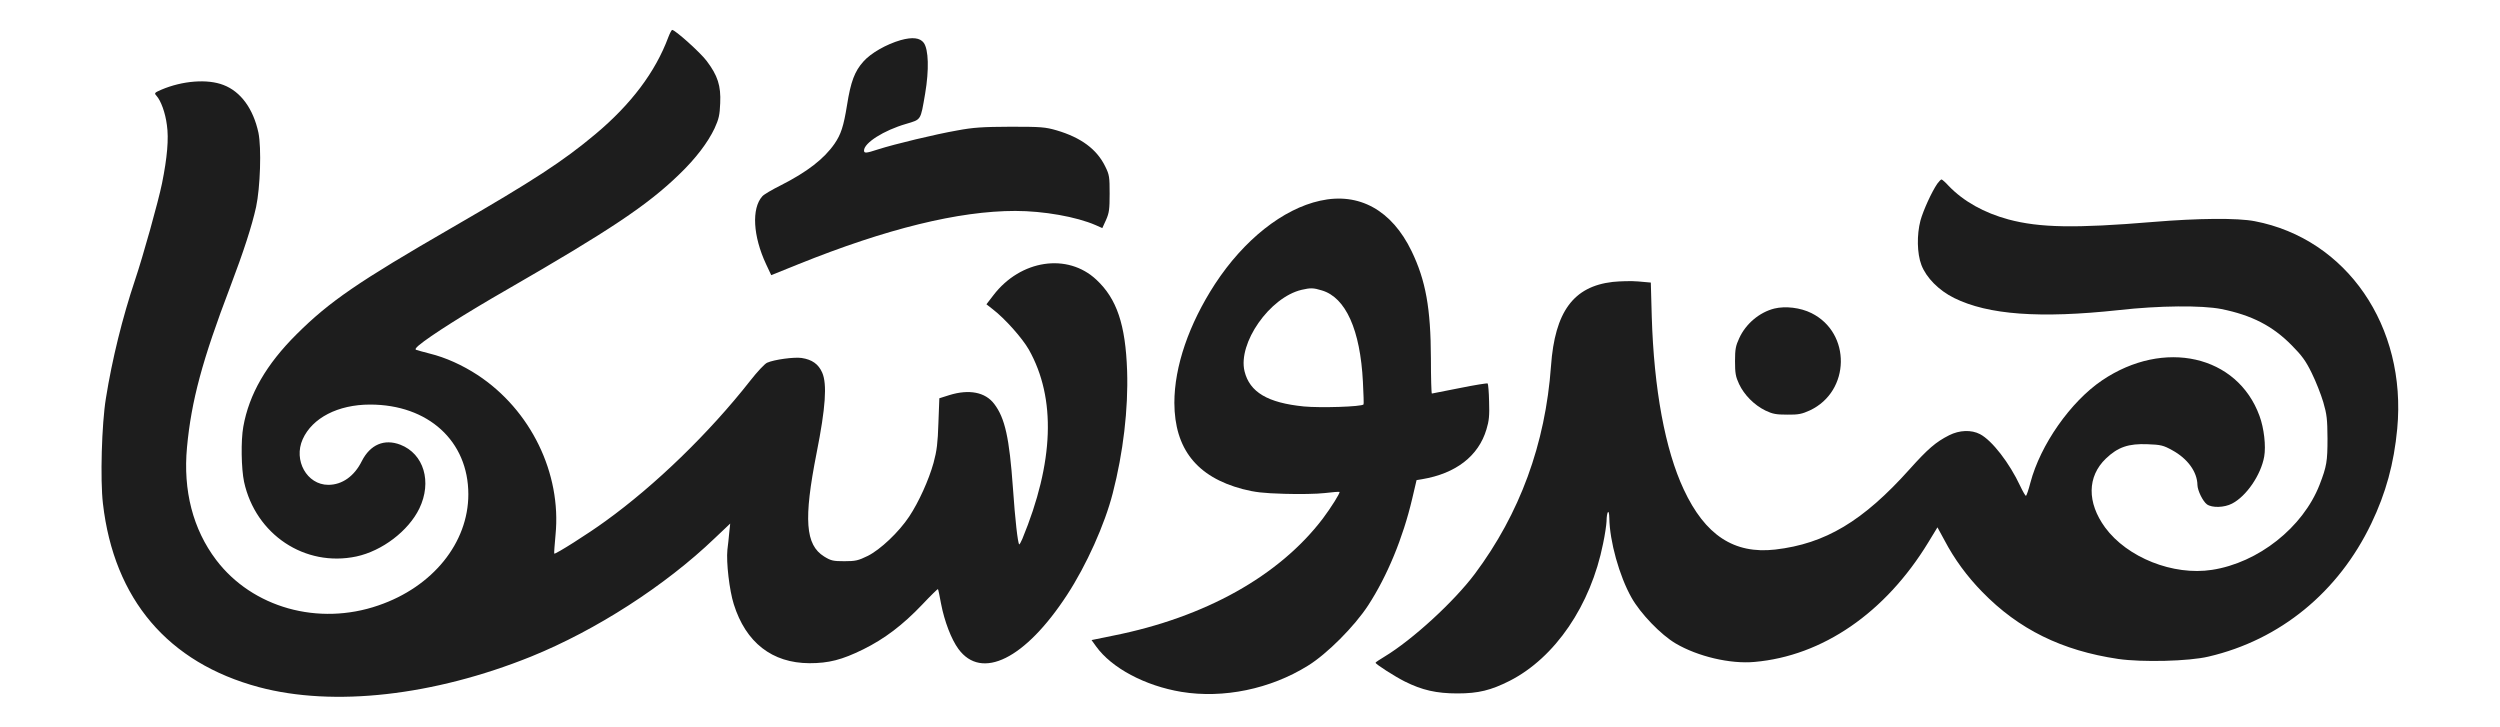
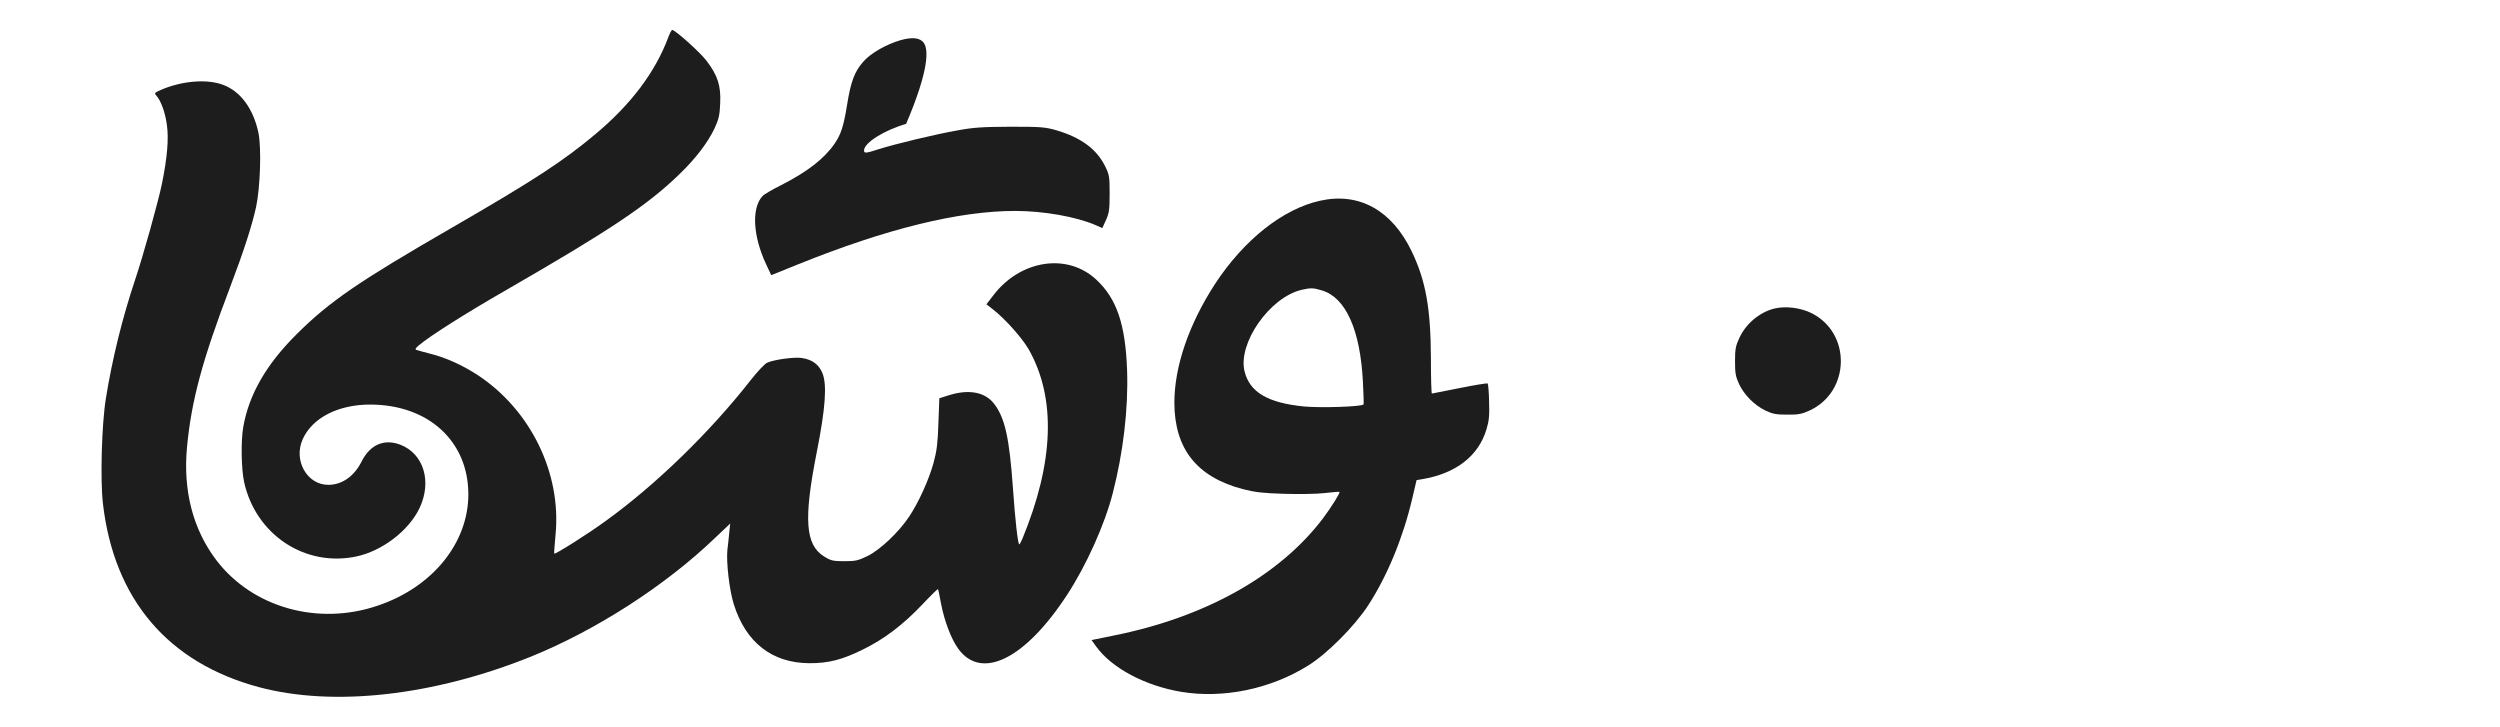
<svg xmlns="http://www.w3.org/2000/svg" width="110" height="32" viewBox="0 0 110 32" fill="none">
  <path d="M29.404 1.642C28.835 3.172 27.764 4.592 26.2 5.901C24.779 7.093 23.482 7.938 19.9 10.009C15.762 12.398 14.5 13.264 13.052 14.705C11.721 16.028 10.959 17.344 10.705 18.777C10.595 19.387 10.616 20.62 10.739 21.202C11.247 23.522 13.416 24.963 15.68 24.485C16.812 24.242 17.972 23.363 18.452 22.372C19.015 21.202 18.651 19.969 17.615 19.567C16.908 19.297 16.291 19.56 15.92 20.288C15.591 20.952 15.056 21.333 14.445 21.333C13.505 21.333 12.901 20.253 13.319 19.325C13.738 18.39 14.87 17.801 16.284 17.801C18.843 17.801 20.607 19.408 20.607 21.749C20.607 23.882 19.043 25.822 16.648 26.639C14.006 27.553 11.103 26.736 9.511 24.637C8.489 23.287 8.049 21.583 8.228 19.678C8.42 17.635 8.9 15.848 10.122 12.641C10.726 11.048 11.082 9.946 11.268 9.108C11.453 8.236 11.508 6.518 11.371 5.839C11.144 4.786 10.595 4.031 9.834 3.74C9.127 3.463 8.022 3.553 7.096 3.948C6.794 4.08 6.78 4.1 6.883 4.211C7.082 4.433 7.274 4.959 7.343 5.5C7.432 6.102 7.356 6.94 7.13 8.062C6.965 8.873 6.293 11.276 5.943 12.315C5.387 13.977 4.934 15.806 4.66 17.524C4.474 18.653 4.406 21.112 4.529 22.158C5.016 26.369 7.391 29.16 11.391 30.234C14.685 31.113 19.084 30.615 23.366 28.89C26.22 27.733 29.267 25.773 31.449 23.681L32.129 23.037L32.087 23.432C32.067 23.647 32.033 23.993 32.005 24.194C31.95 24.741 32.094 25.981 32.286 26.584C32.815 28.274 33.974 29.174 35.615 29.181C36.465 29.181 37.042 29.035 37.982 28.572C38.922 28.107 39.718 27.505 40.583 26.597C40.947 26.21 41.262 25.905 41.269 25.919C41.283 25.926 41.344 26.216 41.406 26.563C41.557 27.346 41.859 28.128 42.168 28.551C43.19 29.95 45.112 28.994 46.951 26.175C47.802 24.873 48.611 23.072 48.961 21.701C49.421 19.92 49.648 17.995 49.593 16.319C49.524 14.282 49.14 13.146 48.241 12.308C46.971 11.117 44.906 11.429 43.712 12.987L43.403 13.389L43.678 13.604C44.22 14.019 44.981 14.878 45.27 15.384C46.477 17.531 46.374 20.343 44.981 23.716C44.92 23.861 44.858 23.965 44.844 23.951C44.782 23.889 44.666 22.878 44.57 21.486C44.412 19.262 44.22 18.397 43.746 17.773C43.355 17.254 42.641 17.115 41.77 17.385L41.331 17.524L41.29 18.611C41.262 19.498 41.221 19.83 41.077 20.364C40.864 21.126 40.425 22.095 40.006 22.726C39.547 23.418 38.737 24.18 38.188 24.457C37.762 24.665 37.646 24.693 37.152 24.693C36.658 24.693 36.562 24.672 36.26 24.485C35.436 23.972 35.354 22.857 35.93 19.934C36.328 17.933 36.397 16.901 36.177 16.395C36.013 16.021 35.731 15.82 35.272 15.751C34.949 15.702 34.064 15.82 33.755 15.959C33.652 16 33.316 16.36 33.007 16.755C31.209 19.048 28.835 21.347 26.646 22.926C25.877 23.488 24.429 24.402 24.388 24.36C24.374 24.346 24.402 23.979 24.443 23.536C24.711 20.828 23.352 18.036 21.012 16.499C20.353 16.069 19.612 15.73 18.905 15.557C18.645 15.488 18.377 15.418 18.322 15.397C18.253 15.377 18.281 15.321 18.425 15.197C18.919 14.781 20.491 13.784 22.302 12.745C26.797 10.154 28.499 9.025 29.898 7.661C30.612 6.975 31.147 6.268 31.442 5.645C31.628 5.236 31.669 5.063 31.689 4.537C31.724 3.775 31.58 3.325 31.093 2.681C30.818 2.313 29.706 1.316 29.576 1.316C29.549 1.316 29.473 1.462 29.404 1.642Z" fill="#1D1D1D" />
-   <path d="M39.629 1.766C39.005 1.946 38.318 2.334 37.989 2.708C37.605 3.138 37.433 3.588 37.269 4.627C37.118 5.562 37.001 5.915 36.72 6.324C36.26 6.989 35.519 7.564 34.345 8.159C33.968 8.346 33.604 8.561 33.542 8.637C33.062 9.171 33.131 10.39 33.707 11.623L33.934 12.107L35.134 11.623C39.005 10.064 42.189 9.281 44.673 9.281C45.915 9.281 47.363 9.538 48.207 9.905L48.502 10.036L48.666 9.676C48.804 9.364 48.824 9.205 48.824 8.519C48.824 7.785 48.811 7.688 48.632 7.328C48.262 6.566 47.569 6.054 46.491 5.735C45.99 5.59 45.805 5.576 44.467 5.576C43.239 5.583 42.847 5.603 42.106 5.742C41.159 5.908 39.368 6.338 38.634 6.573C38.106 6.746 38.017 6.753 38.017 6.622C38.017 6.289 38.888 5.735 39.869 5.451C40.542 5.25 40.501 5.313 40.706 4.121C40.885 3.068 40.857 2.175 40.645 1.884C40.48 1.662 40.151 1.621 39.629 1.766Z" fill="#1D1D1D" />
-   <path d="M85.241 8.083C84.994 8.443 84.624 9.254 84.5 9.704C84.335 10.334 84.349 11.152 84.541 11.657C84.754 12.218 85.31 12.779 85.982 13.112C87.478 13.853 89.75 14.019 93.222 13.645C95.006 13.444 96.886 13.43 97.737 13.597C99.075 13.867 99.995 14.338 100.839 15.197C101.285 15.647 101.457 15.882 101.717 16.416C101.896 16.776 102.122 17.351 102.225 17.697C102.383 18.237 102.404 18.452 102.41 19.29C102.41 20.301 102.376 20.516 102.06 21.333C101.326 23.21 99.364 24.762 97.326 25.074C95.617 25.337 93.599 24.533 92.625 23.21C91.822 22.109 91.836 20.966 92.659 20.177C93.188 19.671 93.654 19.512 94.492 19.546C95.075 19.567 95.191 19.595 95.576 19.809C96.255 20.177 96.68 20.765 96.687 21.34C96.694 21.59 96.927 22.061 97.106 22.192C97.332 22.352 97.868 22.338 98.211 22.158C98.842 21.832 99.48 20.897 99.624 20.093C99.707 19.629 99.618 18.84 99.418 18.3C98.444 15.626 95.212 14.899 92.495 16.734C91.102 17.676 89.777 19.574 89.338 21.236C89.256 21.555 89.166 21.818 89.139 21.818C89.118 21.818 89.002 21.624 88.892 21.389C88.418 20.371 87.65 19.38 87.122 19.103C86.737 18.902 86.216 18.923 85.763 19.151C85.173 19.449 84.823 19.754 84.027 20.641C81.975 22.933 80.314 23.924 78.112 24.18C76.3 24.388 75.024 23.55 74.084 21.534C73.267 19.789 72.773 17.129 72.677 13.922L72.636 12.433L72.087 12.384C71.785 12.357 71.277 12.371 70.954 12.405C69.232 12.606 68.415 13.714 68.244 16.104C67.997 19.539 66.871 22.601 64.895 25.247C63.976 26.473 62.157 28.142 60.922 28.89C60.702 29.022 60.524 29.139 60.524 29.16C60.524 29.223 61.368 29.763 61.807 29.984C62.569 30.365 63.2 30.511 64.126 30.511C65.053 30.511 65.602 30.372 66.425 29.957C68.422 28.939 69.994 26.639 70.536 23.917C70.618 23.536 70.68 23.1 70.687 22.947C70.694 22.49 70.803 22.352 70.81 22.795C70.824 23.813 71.249 25.344 71.785 26.293C72.176 26.992 73.082 27.934 73.734 28.315C74.701 28.883 76.128 29.223 77.199 29.125C80.191 28.862 82.956 26.965 84.843 23.868L85.248 23.203L85.557 23.771C85.989 24.596 86.552 25.364 87.218 26.043C88.823 27.692 90.724 28.627 93.201 28.994C94.251 29.146 96.31 29.098 97.175 28.89C100.324 28.156 102.891 26.057 104.339 23.03C104.977 21.7 105.334 20.398 105.478 18.867C105.903 14.358 103.254 10.507 99.206 9.732C98.451 9.586 96.735 9.6 94.732 9.766C91.314 10.05 89.743 10.023 88.371 9.655C87.3 9.365 86.394 8.859 85.742 8.18C85.598 8.021 85.454 7.896 85.427 7.896C85.399 7.896 85.317 7.979 85.241 8.083Z" fill="#1D1D1D" />
+   <path d="M39.629 1.766C39.005 1.946 38.318 2.334 37.989 2.708C37.605 3.138 37.433 3.588 37.269 4.627C37.118 5.562 37.001 5.915 36.72 6.324C36.26 6.989 35.519 7.564 34.345 8.159C33.968 8.346 33.604 8.561 33.542 8.637C33.062 9.171 33.131 10.39 33.707 11.623L33.934 12.107L35.134 11.623C39.005 10.064 42.189 9.281 44.673 9.281C45.915 9.281 47.363 9.538 48.207 9.905L48.502 10.036L48.666 9.676C48.804 9.364 48.824 9.205 48.824 8.519C48.824 7.785 48.811 7.688 48.632 7.328C48.262 6.566 47.569 6.054 46.491 5.735C45.99 5.59 45.805 5.576 44.467 5.576C43.239 5.583 42.847 5.603 42.106 5.742C41.159 5.908 39.368 6.338 38.634 6.573C38.106 6.746 38.017 6.753 38.017 6.622C38.017 6.289 38.888 5.735 39.869 5.451C40.885 3.068 40.857 2.175 40.645 1.884C40.48 1.662 40.151 1.621 39.629 1.766Z" fill="#1D1D1D" />
  <path d="M58.088 8.831C56.448 9.191 54.733 10.549 53.456 12.502C52.31 14.268 51.672 16.125 51.672 17.725C51.679 19.747 52.66 20.987 54.678 21.52C55.22 21.659 55.563 21.7 56.51 21.728C57.155 21.749 57.958 21.735 58.294 21.694C58.637 21.652 58.925 21.631 58.939 21.645C58.973 21.687 58.555 22.352 58.205 22.816C56.283 25.344 53.017 27.165 48.975 27.969L48.028 28.163L48.227 28.44C48.913 29.396 50.389 30.178 51.981 30.442C53.827 30.746 55.899 30.317 57.546 29.292C58.383 28.779 59.598 27.56 60.202 26.632C61.039 25.344 61.732 23.668 62.137 21.943L62.329 21.125L62.576 21.084C64.058 20.835 65.053 20.066 65.403 18.895C65.52 18.514 65.54 18.286 65.52 17.669C65.513 17.254 65.479 16.893 65.458 16.873C65.438 16.852 64.882 16.942 64.23 17.074C63.578 17.205 63.022 17.316 63.002 17.316C62.981 17.316 62.96 16.623 62.96 15.771C62.953 13.569 62.734 12.343 62.109 11.048C61.238 9.247 59.797 8.45 58.088 8.831ZM58.164 12.779C59.214 13.091 59.852 14.518 59.968 16.797C59.996 17.33 60.01 17.78 59.996 17.794C59.92 17.898 58.088 17.953 57.368 17.884C55.776 17.725 54.986 17.254 54.76 16.339C54.458 15.1 55.865 13.084 57.272 12.752C57.663 12.662 57.786 12.662 58.164 12.779Z" fill="#1D1D1D" />
  <path d="M78.071 13.576C77.412 13.742 76.815 14.248 76.527 14.878C76.369 15.217 76.341 15.37 76.341 15.896C76.341 16.422 76.369 16.575 76.52 16.9C76.746 17.378 77.185 17.822 77.679 18.064C77.995 18.216 78.153 18.244 78.64 18.244C79.134 18.251 79.285 18.216 79.635 18.057C81.419 17.219 81.46 14.649 79.704 13.777C79.216 13.534 78.558 13.458 78.071 13.576Z" fill="#1D1D1D" />
</svg>